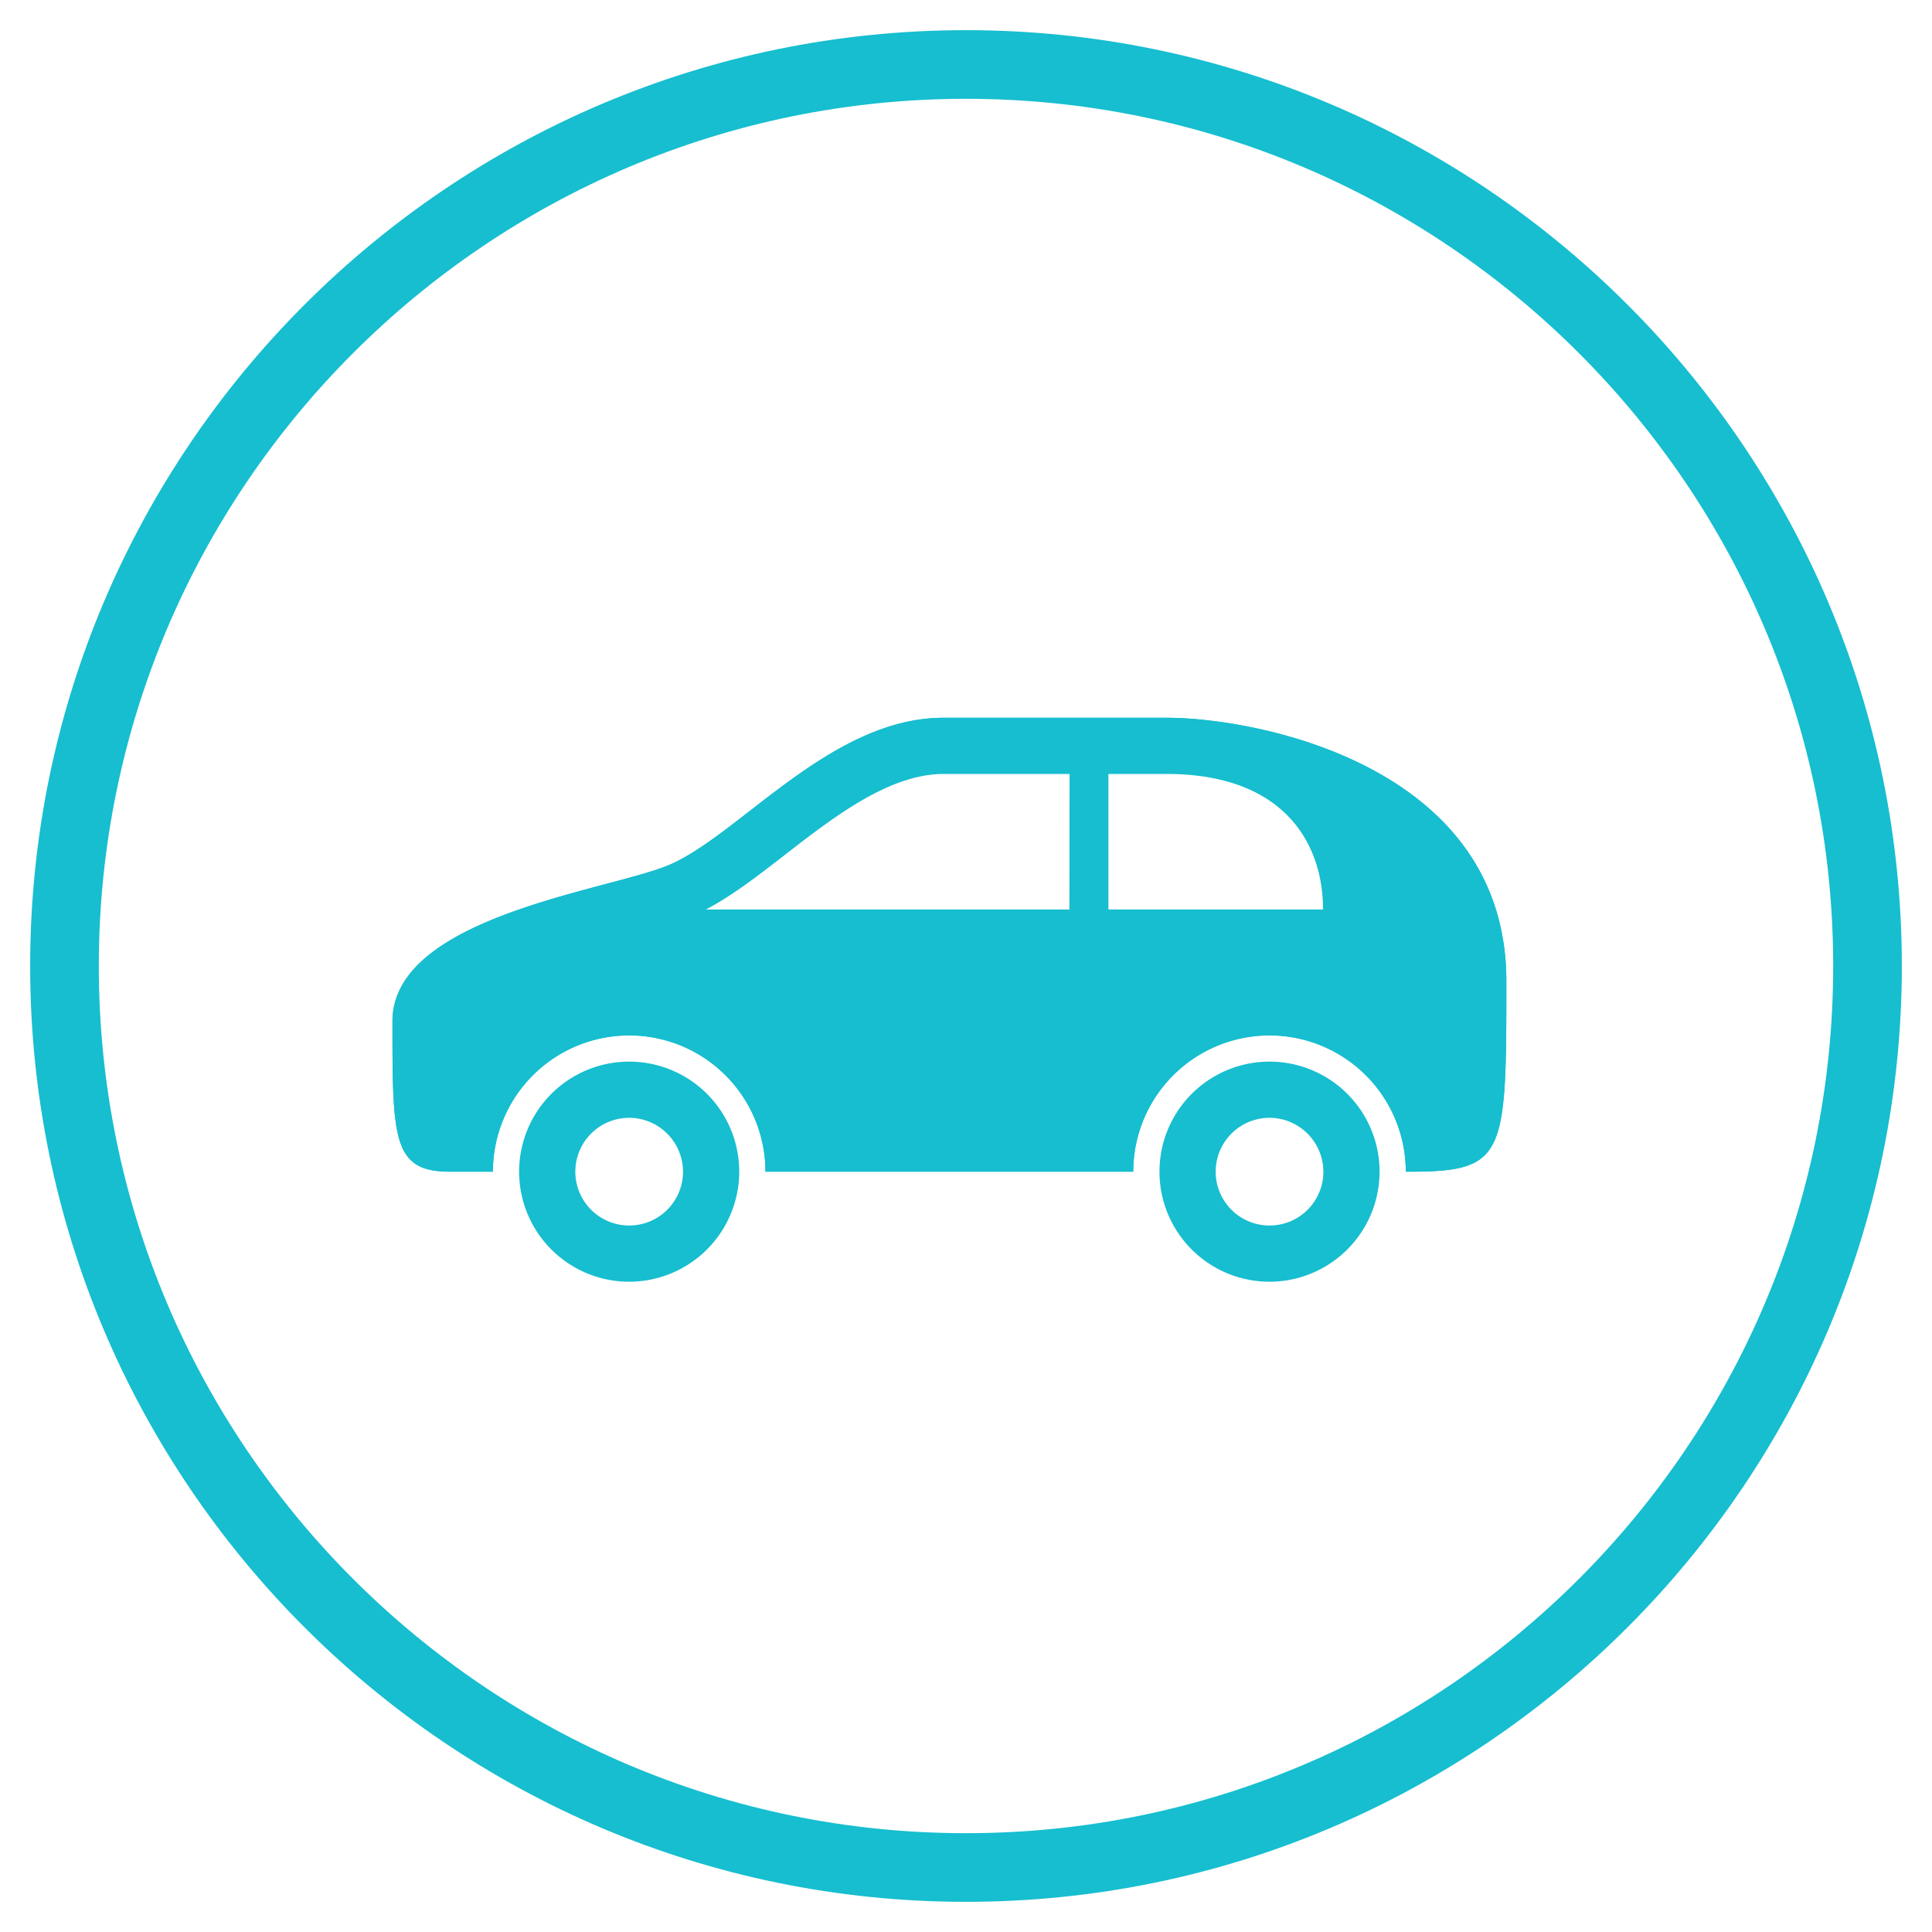
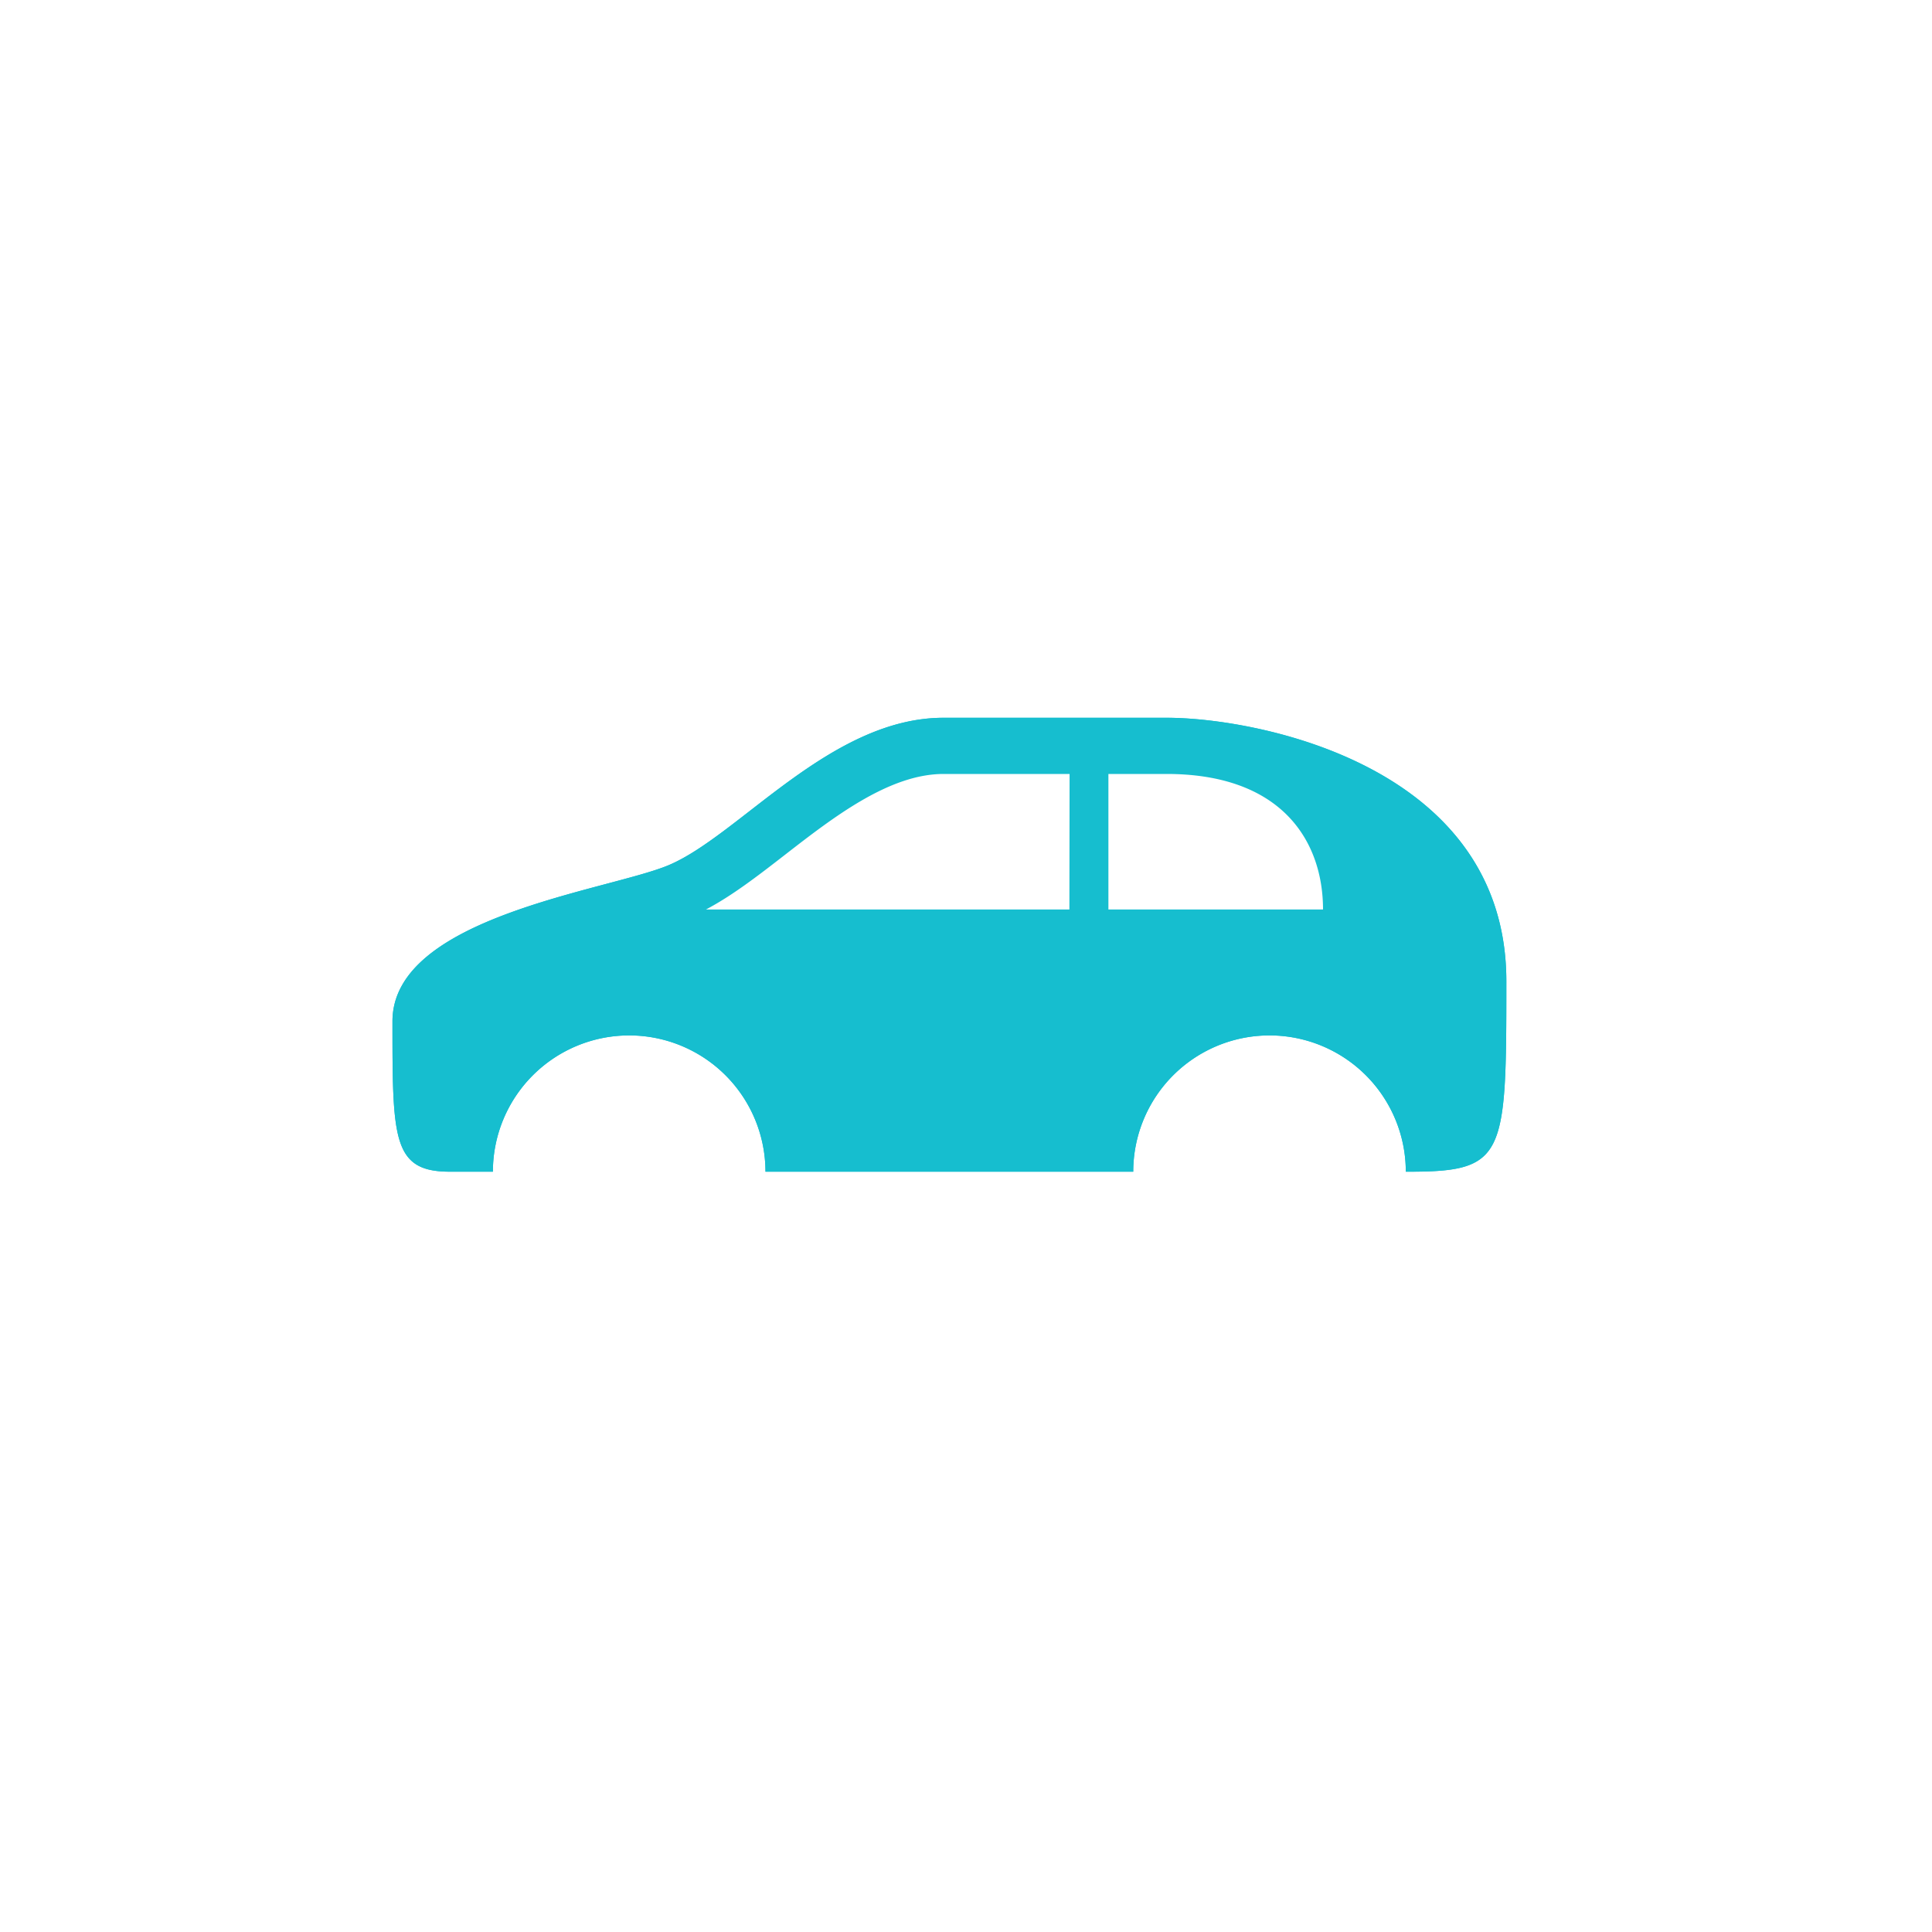
<svg xmlns="http://www.w3.org/2000/svg" viewBox="0 0 500.15 500.15">
  <defs>
    <style>.cls-1{fill:#16becf;}</style>
  </defs>
  <title>icon</title>
  <g id="Layer_1" data-name="Layer 1">
-     <path class="cls-1" d="M250.08,492.34C116.5,492.34,7.81,383.66,7.81,250.08S116.5,7.81,250.08,7.81,492.34,116.49,492.34,250.08,383.66,492.34,250.08,492.34Zm0-466.76c-123.79,0-224.5,100.71-224.5,224.5s100.71,224.49,224.5,224.49S474.57,373.86,474.57,250.08,373.86,25.58,250.08,25.58Z" />
-   </g>
+     </g>
  <g id="Layer_2" data-name="Layer 2">
-     <path class="cls-1" d="M162.88,331.81a28.49,28.49,0,1,1,28.49-28.49A28.52,28.52,0,0,1,162.88,331.81Zm0-42.43a13.94,13.94,0,1,0,13.94,13.94A14,14,0,0,0,162.88,289.37Z" />
-     <path class="cls-1" d="M328.65,331.81a28.49,28.49,0,1,1,28.49-28.49A28.52,28.52,0,0,1,328.65,331.81Zm0-42.43a13.94,13.94,0,1,0,13.94,13.94A14,14,0,0,0,328.65,289.37Z" />
    <path class="cls-1" d="M302,194.81c9.51,0,30.43,2.55,48.53,12.12,20.17,10.66,30.4,26.52,30.4,47.13,0,19,0,32.77-2.36,37.71-.43.91-.91,1.9-6.63,2.33a44.28,44.28,0,0,0-86.67.22H206.24a44.28,44.28,0,0,0-86.72,0h-3a10,10,0,0,1-3.88-.47c-.17-.24-1-1.65-1.5-6.88s-.49-12.94-.49-22.57c0-2,0-8.14,14.4-15.36,10.25-5.14,23.65-8.7,34.42-11.56,6.9-1.83,12.85-3.42,17-5.14,7.53-3.13,15.19-9.06,23.29-15.35,13.4-10.39,28.58-22.17,44.56-22.17H302m0-9H244.27c-29.33,0-53,30.6-71.3,38.21-15.78,6.55-71.37,13.34-71.37,40.37,0,30.44,0,38.93,14.87,38.93h11.13a35.28,35.28,0,0,1,70.56,0h95.21a35.28,35.28,0,0,1,70.56,0h.8c25,0,25.23-4,25.23-49.26,0-55.9-64.54-68.25-87.93-68.25Z" />
    <path class="cls-1" d="M302,185.81H244.27c-29.33,0-53,30.6-71.3,38.21-15.78,6.55-71.37,13.34-71.37,40.37,0,30.44,0,38.93,14.87,38.93h11.13a35.28,35.28,0,0,1,70.56,0h95.21a35.28,35.28,0,0,1,70.56,0h.8c25,0,25.23-4,25.23-49.26C390,198.16,325.42,185.81,302,185.81Zm-25.16,49.64H182.75c6.75-3.55,13.4-8.68,20.37-14.09,12.69-9.85,27.08-21,41.16-21h32.61Zm10.1,0V200.36H302c30,0,40.5,17.55,40.5,35.09Z" />
  </g>
</svg>